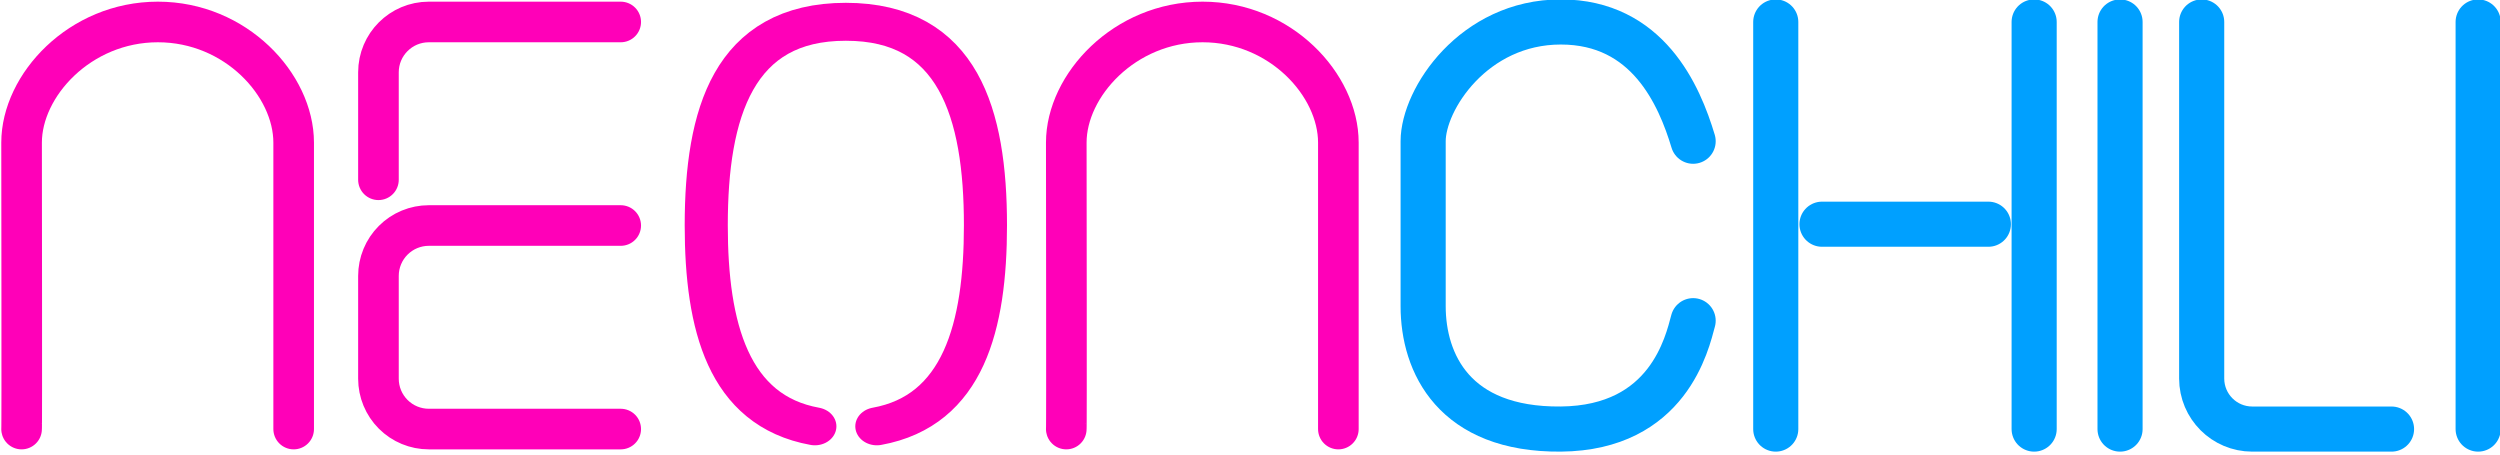
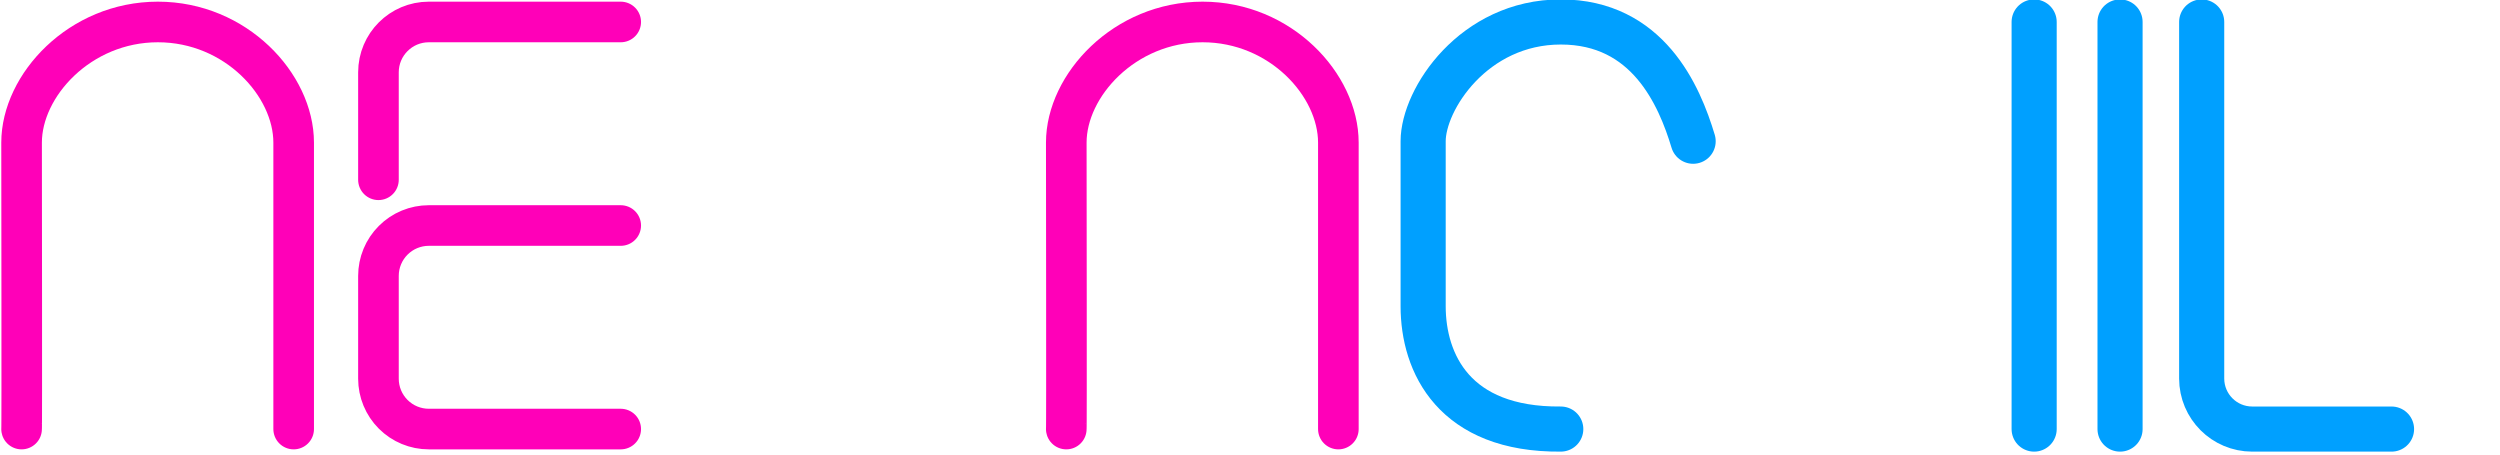
<svg xmlns="http://www.w3.org/2000/svg" width="100%" height="100%" viewBox="0 0 297 54" version="1.1" xml:space="preserve" style="fill-rule:evenodd;clip-rule:evenodd;stroke-linecap:round;stroke-linejoin:round;stroke-miterlimit:1.5;">
  <g transform="matrix(1,0,0,1,-612.465,-1742.13)">
    <g transform="matrix(0.536,0,0,0.536,398.428,1850.07)">
      <g>
        <path d="M404.107,-106.284C404.198,-105.921 404.107,-161.197 404.107,-169.772C404.107,-182.463 417.014,-196.511 434.313,-196.511C451.612,-196.511 464.411,-182.541 464.411,-169.772L464.411,-106.284" style="fill:none;stroke:rgb(255,0,184);stroke-width:9px;" />
        <g transform="matrix(1,0,0,1,231.549,0)">
          <path d="M404.107,-106.284C404.198,-105.921 404.107,-161.197 404.107,-169.772C404.107,-182.463 417.014,-196.511 434.313,-196.511C451.612,-196.511 464.411,-182.541 464.411,-169.772L464.411,-106.284" style="fill:none;stroke:rgb(255,0,184);stroke-width:9px;" />
        </g>
        <path d="M536.9,-196.511L494.367,-196.511C488.201,-196.511 483.203,-191.513 483.203,-185.347C483.203,-175.111 483.203,-161.536 483.203,-161.536" style="fill:none;stroke:rgb(255,0,184);stroke-width:9px;" />
        <path d="M536.9,-151.397L494.367,-151.397C491.406,-151.397 488.566,-150.22 486.473,-148.127C484.379,-146.033 483.203,-143.193 483.203,-140.232C483.203,-133.288 483.203,-124.391 483.203,-117.446C483.203,-114.485 484.379,-111.646 486.473,-109.552C488.566,-107.458 491.406,-106.282 494.367,-106.282C510.101,-106.282 536.9,-106.282 536.9,-106.282" style="fill:none;stroke:rgb(255,0,184);stroke-width:9px;" />
        <g transform="matrix(1.255,0,0,1.105,-155.715,15.637)">
-           <path d="M586.172,-110.882C570.892,-114.028 566.989,-130.889 566.989,-151.191C566.989,-173.728 571.8,-192.026 591.644,-192.026C611.489,-192.026 616.3,-173.728 616.3,-151.191C616.3,-130.889 612.396,-114.028 597.117,-110.882" style="fill:none;stroke:rgb(255,0,184);stroke-width:7.61px;" />
-         </g>
+           </g>
      </g>
      <g>
-         <path d="M774.593,-170.079C771.535,-180.246 764.557,-196.511 745.254,-196.511C725.951,-196.511 714.751,-179.37 714.751,-170.079L714.751,-133.518C714.751,-120.882 721.598,-106.071 745.254,-106.282C769.144,-106.495 773.273,-125.447 774.593,-130.303" style="fill:none;stroke:rgb(0,160,255);stroke-width:10px;" />
+         <path d="M774.593,-170.079C771.535,-180.246 764.557,-196.511 745.254,-196.511C725.951,-196.511 714.751,-179.37 714.751,-170.079L714.751,-133.518C714.751,-120.882 721.598,-106.071 745.254,-106.282" style="fill:none;stroke:rgb(0,160,255);stroke-width:10px;" />
        <path d="M869.214,-196.511L869.214,-106.28" style="fill:none;stroke:rgb(0,160,255);stroke-width:10px;" />
        <g transform="matrix(1,0,0,1,-19.04,0)">
          <path d="M869.214,-196.511L869.214,-106.28" style="fill:none;stroke:rgb(0,160,255);stroke-width:10px;" />
        </g>
-         <path d="M803.154,-151.687L840.028,-151.687" style="fill:none;stroke:rgb(0,160,255);stroke-width:10px;" />
        <g transform="matrix(1,0,0,1,-76.31,0)">
-           <path d="M869.214,-196.511L869.214,-106.28" style="fill:none;stroke:rgb(0,160,255);stroke-width:10px;" />
-         </g>
+           </g>
        <g transform="matrix(1,0,0,1,79.369,0)">
-           <path d="M869.214,-196.511L869.214,-106.28" style="fill:none;stroke:rgb(0,160,255);stroke-width:10px;" />
-         </g>
+           </g>
        <path d="M887.307,-196.511L887.307,-117.487C887.307,-111.297 892.325,-106.28 898.514,-106.28C910.98,-106.28 929.385,-106.28 929.385,-106.28" style="fill:none;stroke:rgb(0,160,255);stroke-width:10px;" />
      </g>
    </g>
  </g>
</svg>